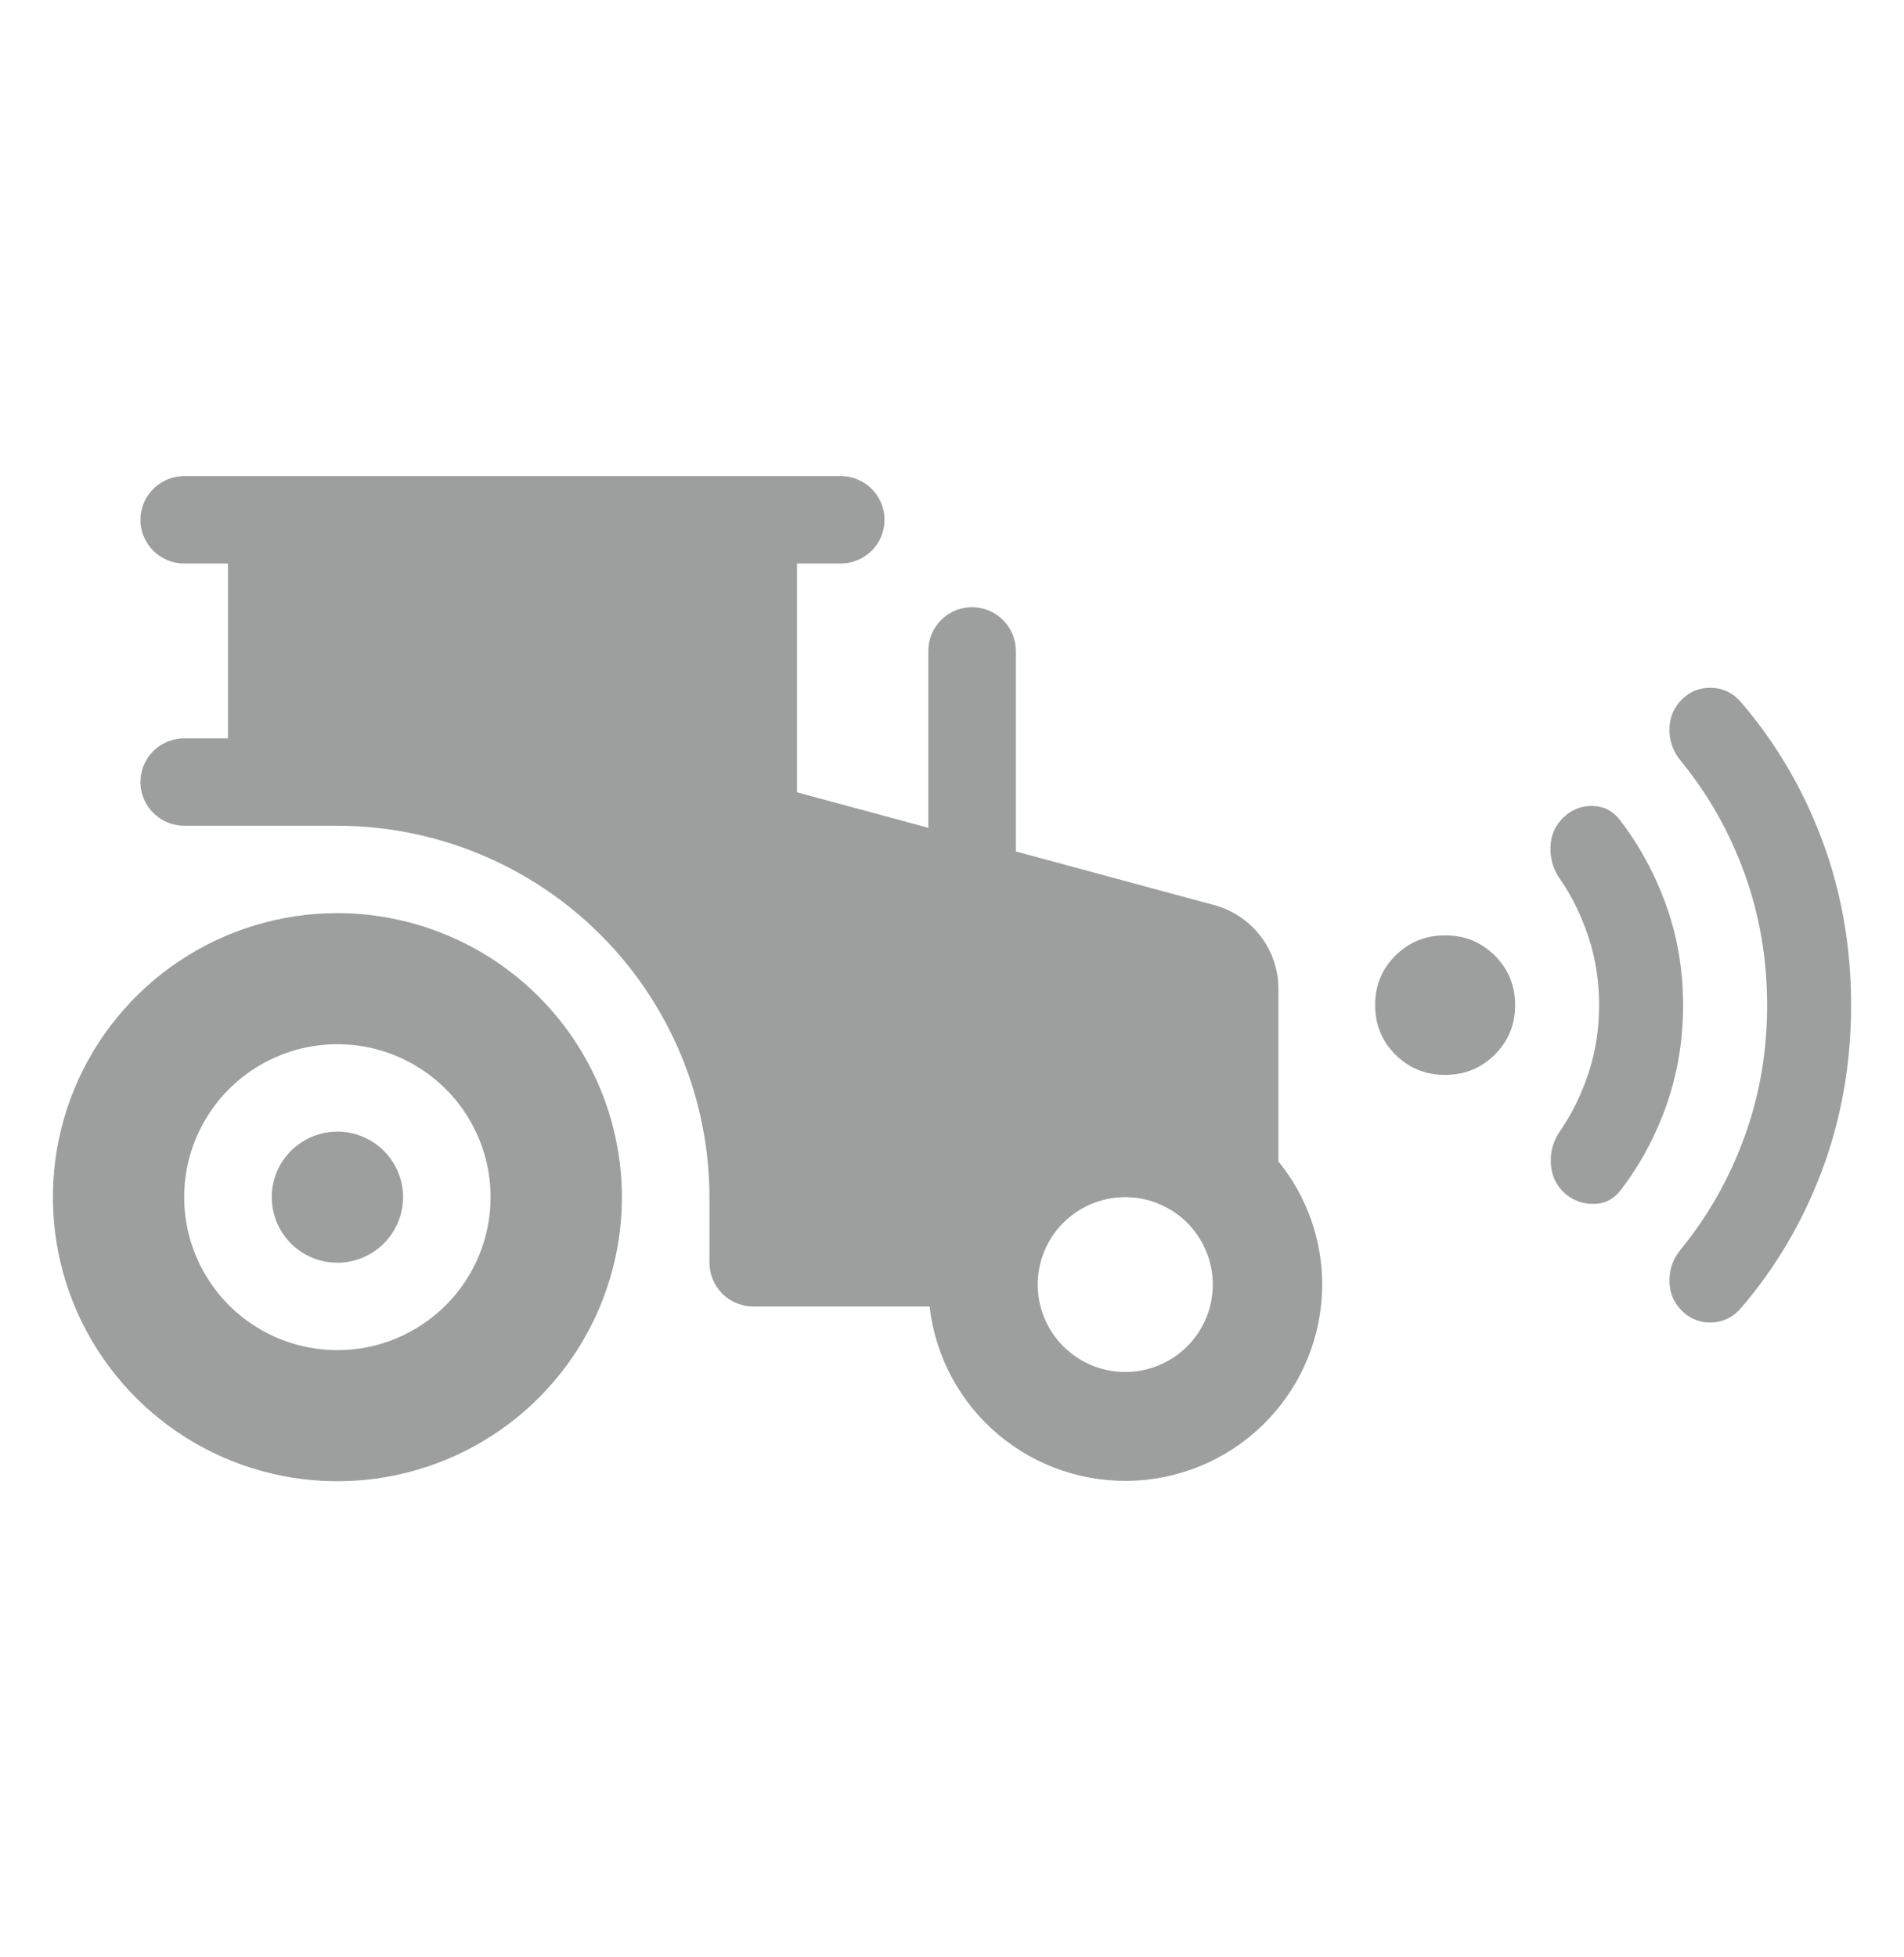
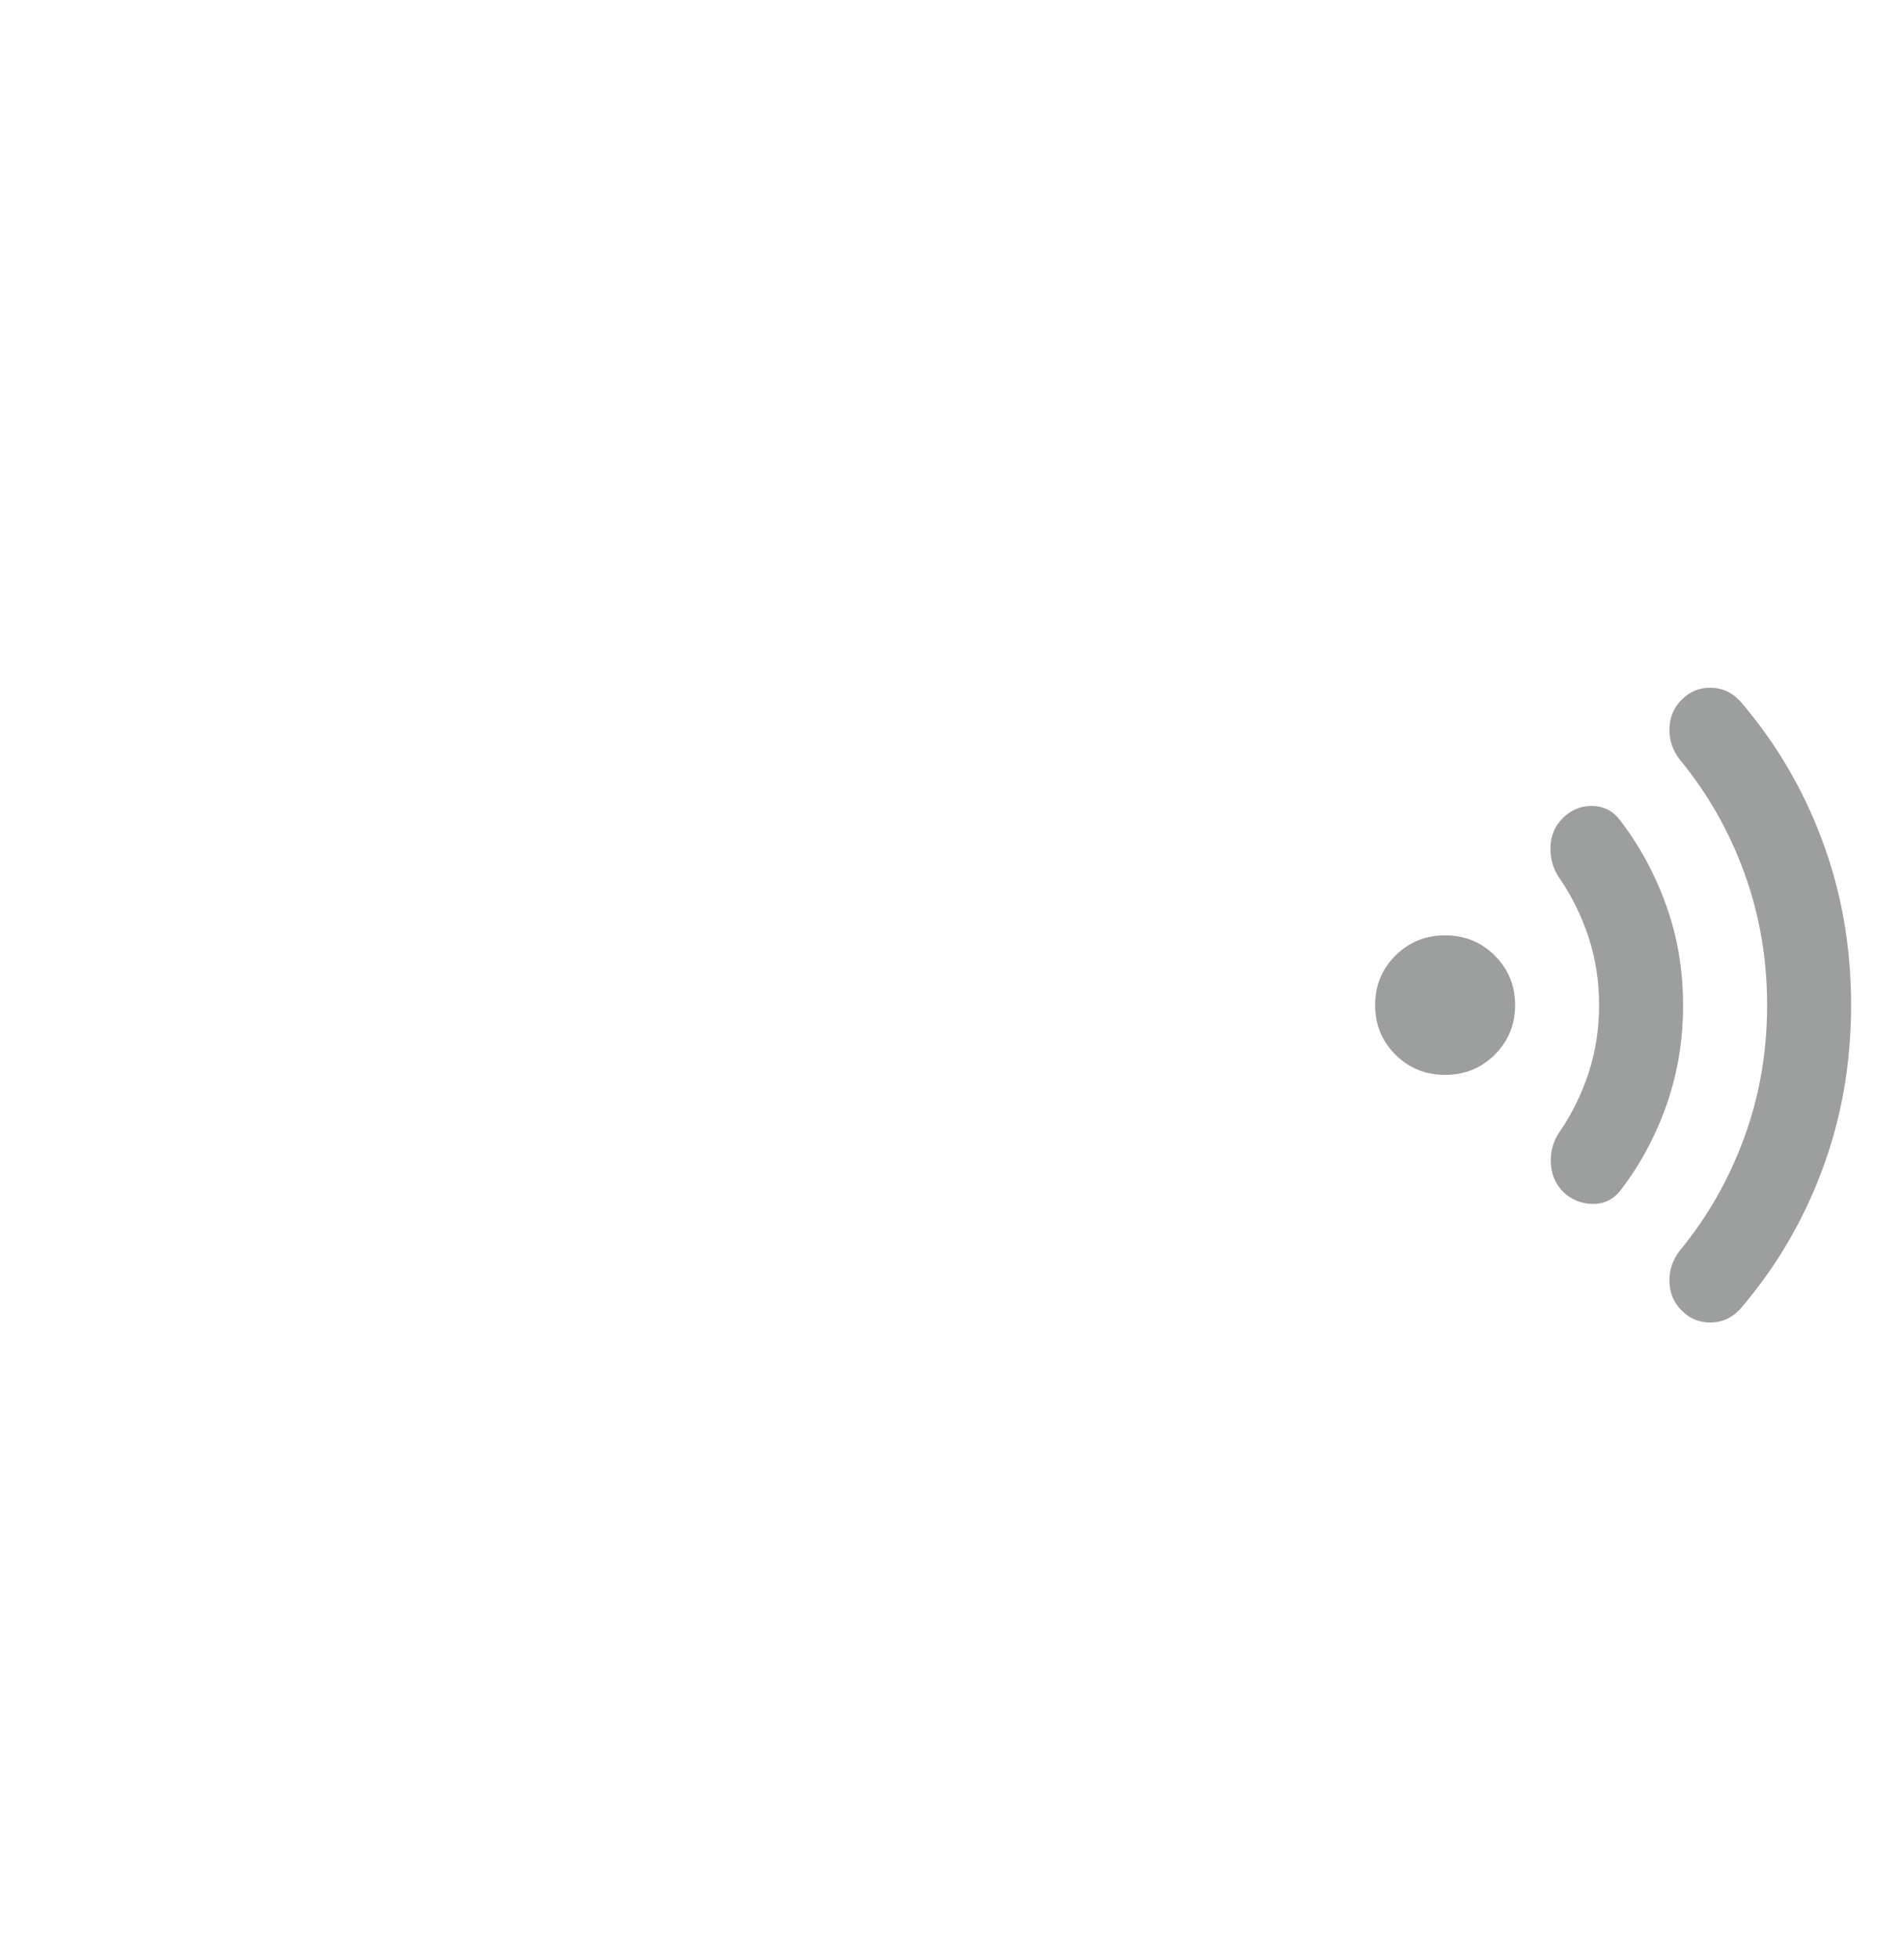
<svg xmlns="http://www.w3.org/2000/svg" width="36" height="37" viewBox="0 0 36 37" fill="none">
-   <path d="M7.621 22.63C7.621 22.875 7.548 23.115 7.411 23.319C7.275 23.523 7.081 23.681 6.854 23.775C6.628 23.869 6.378 23.894 6.137 23.846C5.896 23.798 5.675 23.68 5.502 23.507C5.328 23.333 5.21 23.113 5.162 22.872C5.114 22.632 5.138 22.383 5.232 22.156C5.326 21.93 5.486 21.736 5.69 21.6C5.894 21.464 6.134 21.391 6.379 21.391C6.709 21.391 7.024 21.522 7.257 21.754C7.49 21.987 7.621 22.302 7.621 22.63ZM11.759 22.63C11.759 23.692 11.443 24.731 10.852 25.614C10.261 26.497 9.421 27.185 8.438 27.591C7.455 27.998 6.373 28.104 5.33 27.897C4.286 27.69 3.328 27.178 2.576 26.427C1.823 25.676 1.311 24.72 1.103 23.678C0.896 22.636 1.002 21.557 1.409 20.576C1.817 19.594 2.506 18.756 3.391 18.166C4.275 17.576 5.315 17.261 6.379 17.261C7.805 17.262 9.173 17.829 10.181 18.835C11.19 19.842 11.757 21.207 11.759 22.63ZM9.276 22.63C9.276 22.059 9.106 21.5 8.788 21.024C8.469 20.549 8.017 20.178 7.488 19.959C6.958 19.74 6.376 19.683 5.814 19.795C5.252 19.906 4.736 20.182 4.331 20.586C3.926 20.99 3.65 21.506 3.538 22.066C3.427 22.627 3.484 23.209 3.703 23.737C3.922 24.265 4.294 24.717 4.77 25.035C5.246 25.352 5.806 25.522 6.379 25.522C7.148 25.522 7.884 25.217 8.427 24.675C8.971 24.133 9.276 23.397 9.276 22.63ZM25 24.283C24.998 25.232 24.633 26.144 23.979 26.833C23.325 27.522 22.432 27.935 21.483 27.988C20.534 28.041 19.6 27.729 18.874 27.117C18.147 26.505 17.683 25.639 17.576 24.696H14.241C14.022 24.696 13.811 24.609 13.656 24.454C13.501 24.299 13.414 24.089 13.414 23.87V22.63C13.412 20.769 12.67 18.984 11.351 17.667C10.033 16.351 8.244 15.611 6.379 15.609H3.483C3.263 15.609 3.053 15.522 2.898 15.367C2.742 15.212 2.655 15.002 2.655 14.783C2.655 14.563 2.742 14.353 2.898 14.198C3.053 14.044 3.263 13.957 3.483 13.957H4.31V10.652H3.483C3.263 10.652 3.053 10.565 2.898 10.41C2.742 10.255 2.655 10.045 2.655 9.826C2.655 9.607 2.742 9.397 2.898 9.242C3.053 9.087 3.263 9 3.483 9H15.897C16.116 9 16.326 9.087 16.482 9.242C16.637 9.397 16.724 9.607 16.724 9.826C16.724 10.045 16.637 10.255 16.482 10.41C16.326 10.565 16.116 10.652 15.897 10.652H15.069V14.977L17.552 15.648V12.304C17.552 12.085 17.639 11.875 17.794 11.72C17.949 11.565 18.16 11.478 18.379 11.478C18.599 11.478 18.809 11.565 18.965 11.72C19.12 11.875 19.207 12.085 19.207 12.304V16.095L22.971 17.113L22.993 17.119C23.336 17.22 23.636 17.43 23.849 17.716C24.062 18.002 24.175 18.35 24.172 18.706V21.955C24.707 22.613 25 23.435 25 24.283ZM22.931 24.283C22.931 23.956 22.834 23.636 22.652 23.365C22.47 23.093 22.212 22.881 21.909 22.756C21.607 22.631 21.274 22.598 20.953 22.662C20.632 22.726 20.337 22.883 20.105 23.114C19.874 23.345 19.716 23.64 19.652 23.96C19.589 24.281 19.621 24.613 19.747 24.915C19.872 25.217 20.084 25.475 20.356 25.656C20.628 25.838 20.948 25.935 21.276 25.935C21.715 25.935 22.136 25.761 22.446 25.451C22.757 25.141 22.931 24.721 22.931 24.283Z" fill="#9D9F9E" />
  <path d="M26 19C26 19.369 26.128 19.681 26.384 19.936C26.64 20.191 26.953 20.319 27.323 20.319C27.694 20.319 28.007 20.191 28.263 19.936C28.519 19.681 28.647 19.369 28.647 19C28.647 18.631 28.519 18.319 28.263 18.064C28.007 17.809 27.694 17.681 27.323 17.681C26.953 17.681 26.64 17.809 26.384 18.064C26.128 18.319 26 18.631 26 19ZM31.823 19C31.823 18.341 31.718 17.714 31.506 17.121C31.294 16.527 31.003 15.989 30.632 15.506C30.5 15.33 30.326 15.24 30.109 15.235C29.893 15.231 29.706 15.308 29.547 15.466C29.397 15.616 29.32 15.8 29.315 16.02C29.311 16.24 29.37 16.438 29.494 16.613C29.724 16.948 29.904 17.317 30.037 17.721C30.169 18.125 30.235 18.552 30.235 19C30.235 19.448 30.169 19.875 30.037 20.279C29.904 20.683 29.724 21.052 29.494 21.387C29.371 21.562 29.313 21.76 29.322 21.98C29.331 22.2 29.41 22.384 29.56 22.534C29.719 22.683 29.907 22.758 30.122 22.758C30.338 22.758 30.513 22.67 30.646 22.494C31.016 22.011 31.305 21.472 31.513 20.879C31.72 20.285 31.824 19.659 31.823 19ZM35 19C35 17.901 34.819 16.866 34.457 15.895C34.096 14.923 33.584 14.051 32.922 13.278C32.772 13.102 32.587 13.009 32.366 13.001C32.146 12.992 31.956 13.067 31.797 13.225C31.647 13.374 31.57 13.559 31.565 13.779C31.561 13.998 31.629 14.196 31.771 14.372C32.291 15.005 32.695 15.715 32.981 16.501C33.268 17.288 33.411 18.121 33.412 19C33.412 19.879 33.269 20.712 32.981 21.498C32.694 22.285 32.291 22.994 31.771 23.628C31.629 23.804 31.561 24.002 31.565 24.221C31.569 24.441 31.647 24.626 31.797 24.775C31.956 24.933 32.146 25.008 32.366 24.999C32.587 24.991 32.772 24.898 32.922 24.722C33.584 23.949 34.096 23.076 34.457 22.105C34.819 21.133 35 20.098 35 19Z" fill="#9D9F9E" />
</svg>